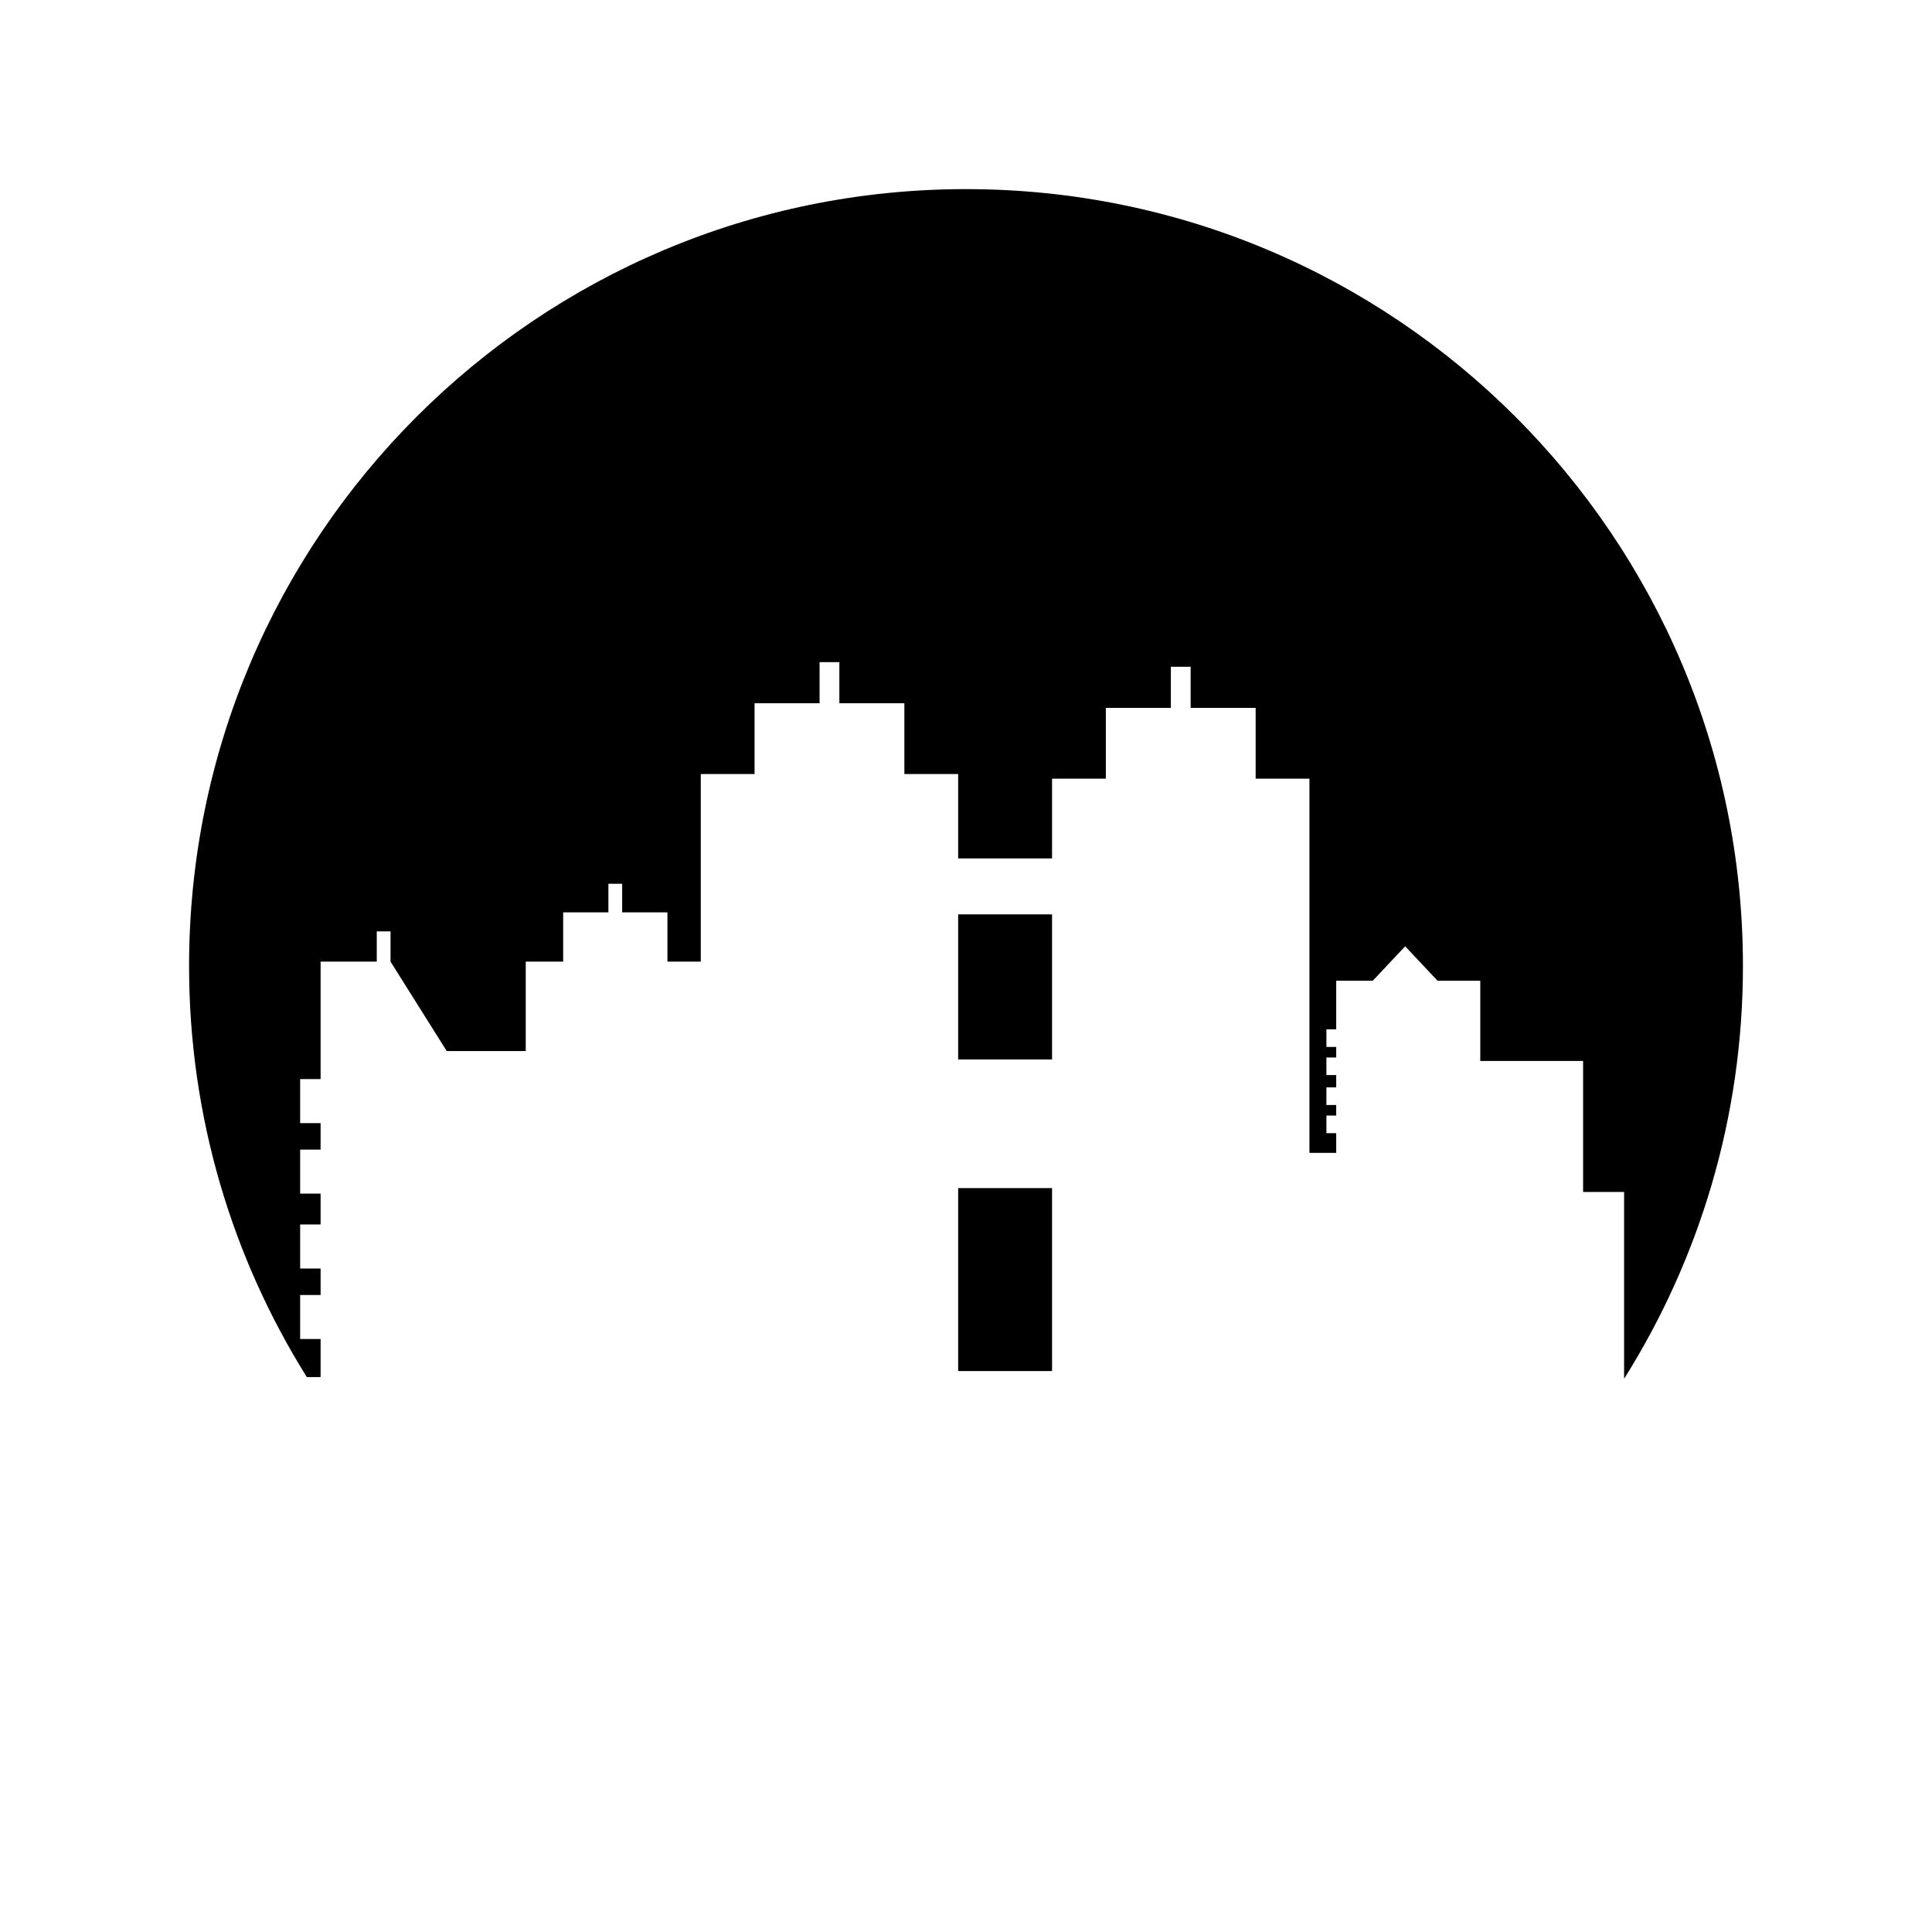
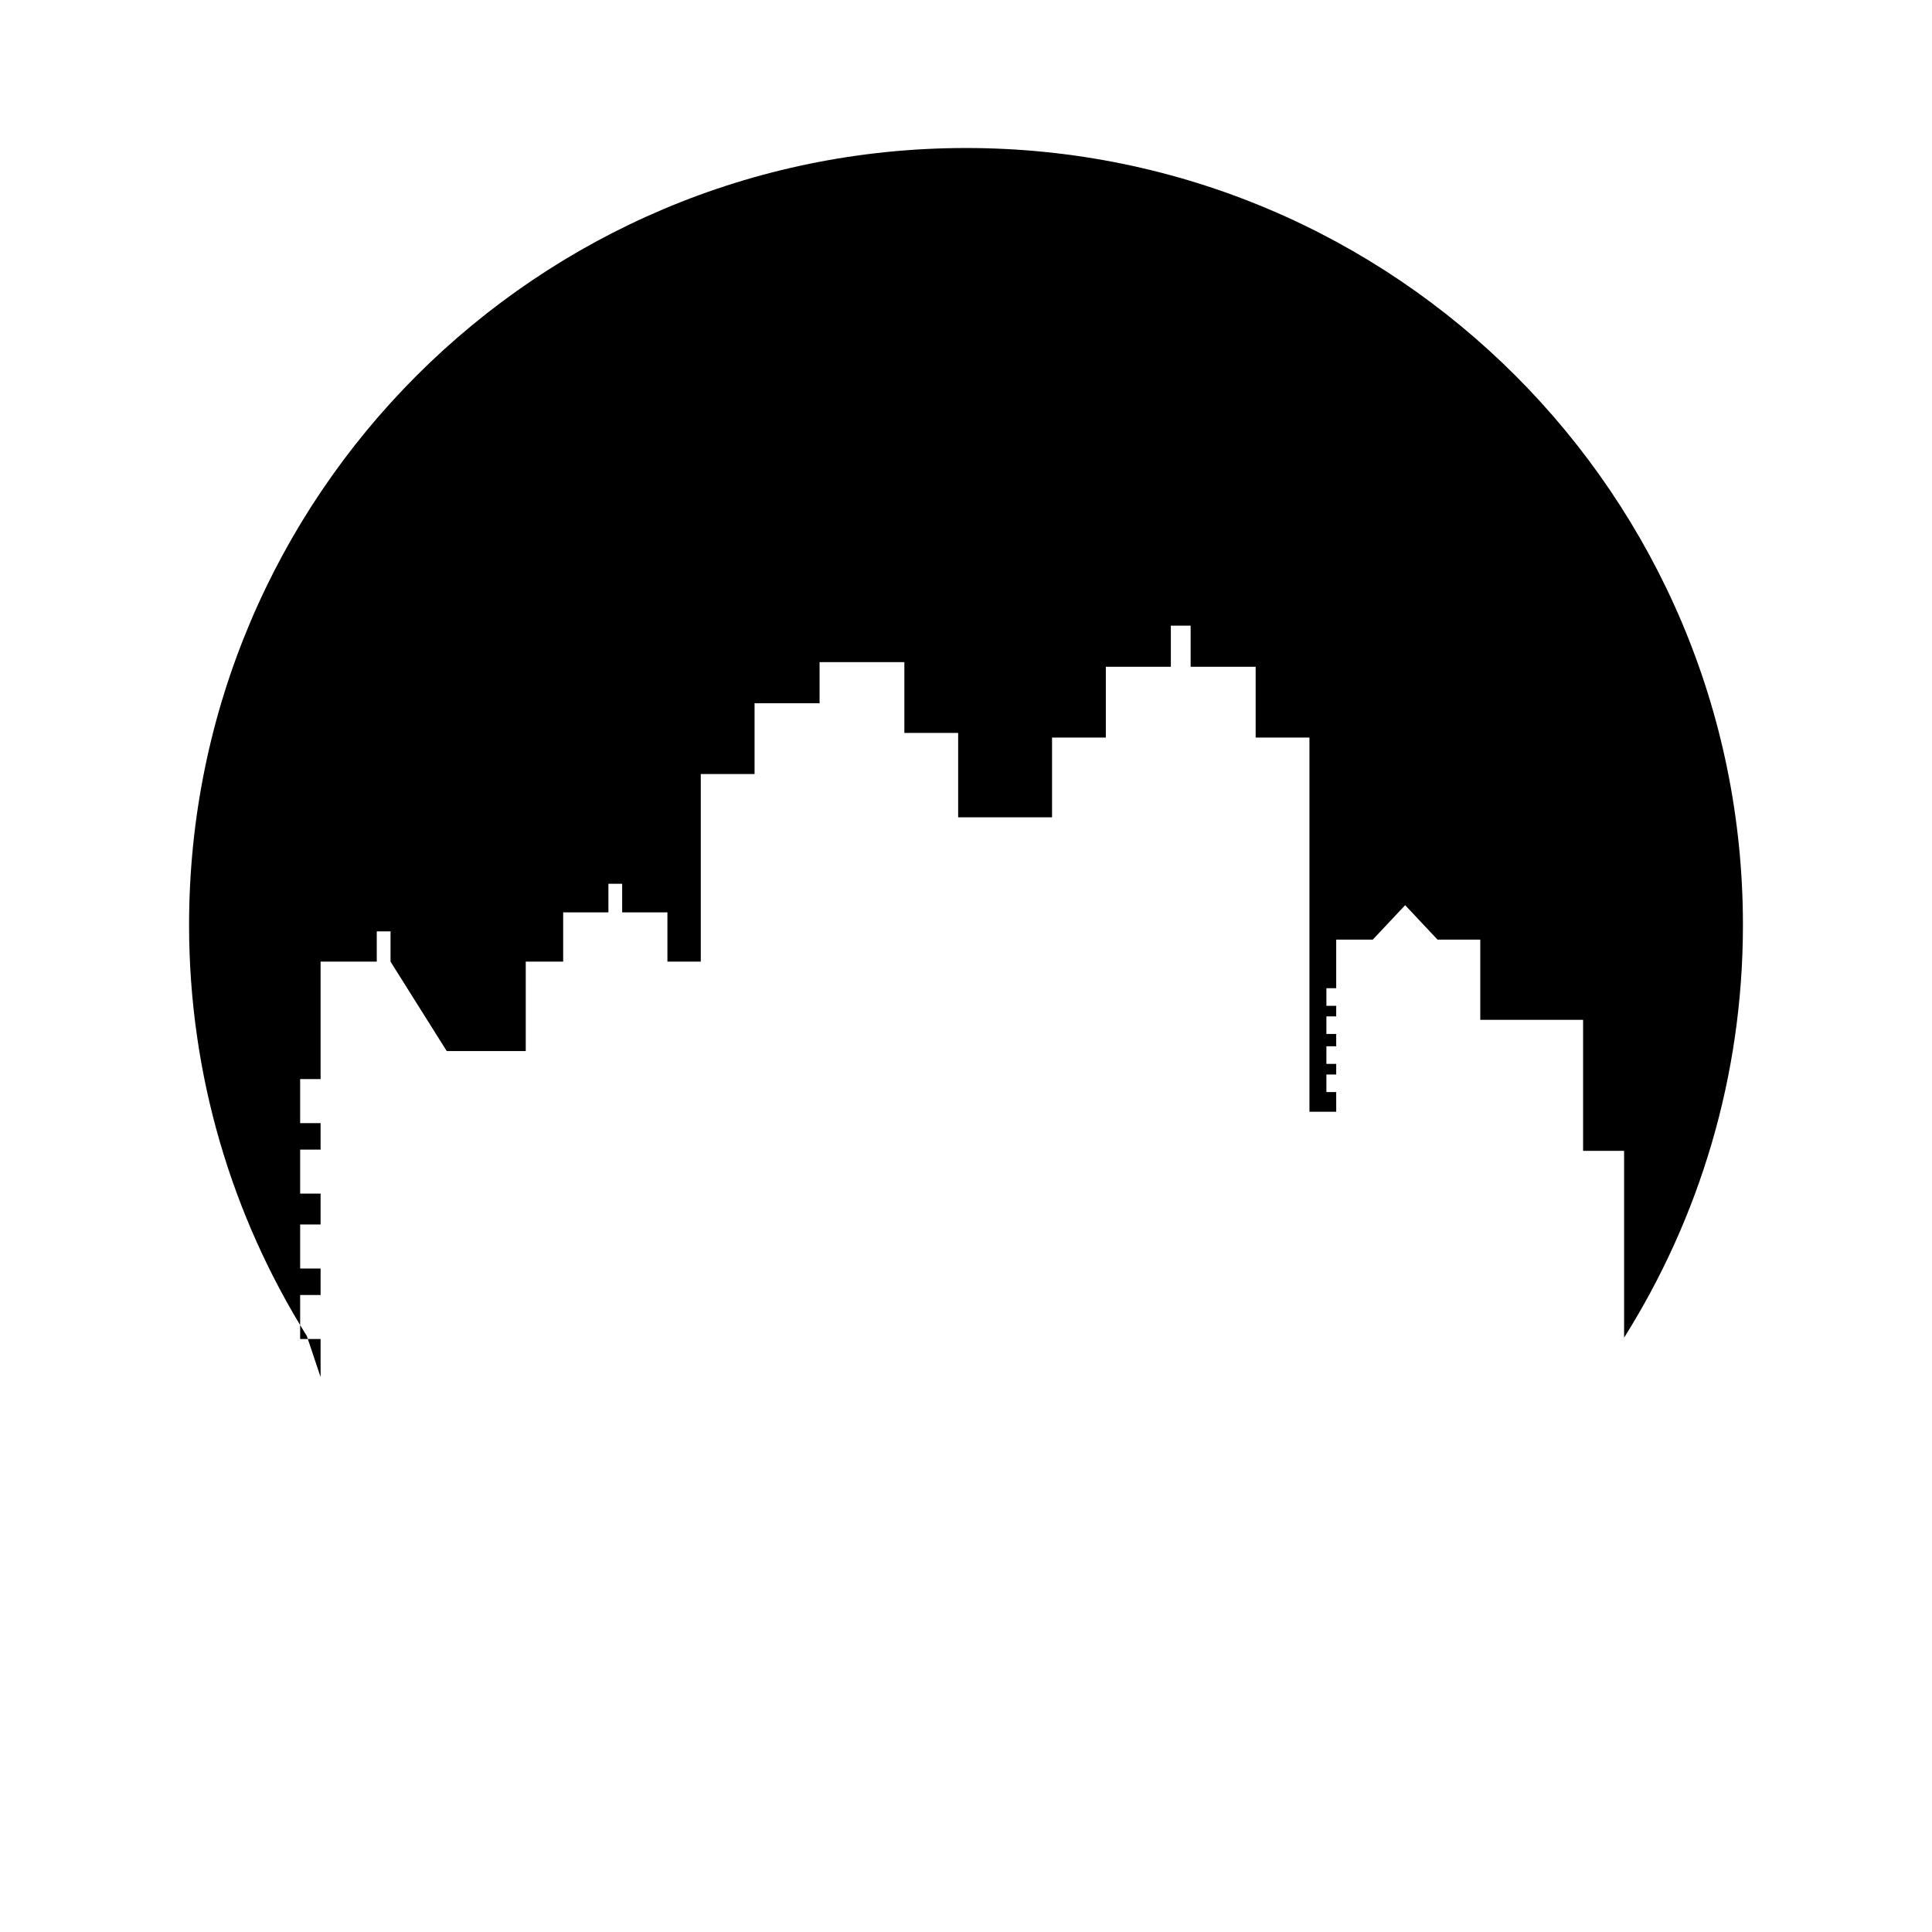
<svg xmlns="http://www.w3.org/2000/svg" fill="#000000" width="800px" height="800px" version="1.1" viewBox="144 144 512 512">
  <g>
-     <path d="m228.96 508.94v-10.086h-5.418v-11.668h5.418v-7.019h-5.418v-11.664h5.418v-8.18h-5.418v-11.664h5.418v-7.019h-5.418v-11.668h5.418v-31.129h14.887v-8.016h3.648v8.016l14.891 23.695h20.941v-23.695h9.918v-13.051h11.988v-7.582h3.648v7.582h11.992v13.051h8.84v-49.711h14.254v-18.758h17.23v-10.895h5.242v10.895h17.227v18.758h14.254v22.359h24.883v-21.129h14.254v-18.758h17.23v-10.895h5.242v10.895h17.23v18.758h14.254v99.156h7.098l-0.004-5.215h-2.598v-4.66h2.598v-2.805h-2.598v-4.664h2.598v-3.266h-2.598v-4.66h2.598v-2.805h-2.598v-4.66h2.598v-12.883h9.695l8.578-9.121 8.578 9.121h11.328v21.266h27.25v34.719h10.867v49.504c19.926-31.699 31.492-69.18 31.492-109.38 0-113.71-92.184-205.89-205.89-205.89-113.71 0-205.9 92.184-205.9 205.89 0 40.016 11.453 77.336 31.207 108.94z" />
-     <path d="m397.92 386.32h24.883v38.445h-24.883z" />
-     <path d="m397.92 458.86h24.883v48.484h-24.883z" />
+     <path d="m228.96 508.94v-10.086h-5.418v-11.668h5.418v-7.019h-5.418v-11.664h5.418v-8.18h-5.418v-11.664h5.418v-7.019h-5.418v-11.668h5.418v-31.129h14.887v-8.016h3.648v8.016l14.891 23.695h20.941v-23.695h9.918v-13.051h11.988v-7.582h3.648v7.582h11.992v13.051h8.84v-49.711h14.254v-18.758h17.23v-10.895h5.242h17.227v18.758h14.254v22.359h24.883v-21.129h14.254v-18.758h17.23v-10.895h5.242v10.895h17.23v18.758h14.254v99.156h7.098l-0.004-5.215h-2.598v-4.66h2.598v-2.805h-2.598v-4.664h2.598v-3.266h-2.598v-4.66h2.598v-2.805h-2.598v-4.66h2.598v-12.883h9.695l8.578-9.121 8.578 9.121h11.328v21.266h27.25v34.719h10.867v49.504c19.926-31.699 31.492-69.18 31.492-109.38 0-113.71-92.184-205.89-205.89-205.89-113.71 0-205.9 92.184-205.9 205.89 0 40.016 11.453 77.336 31.207 108.94z" />
  </g>
</svg>